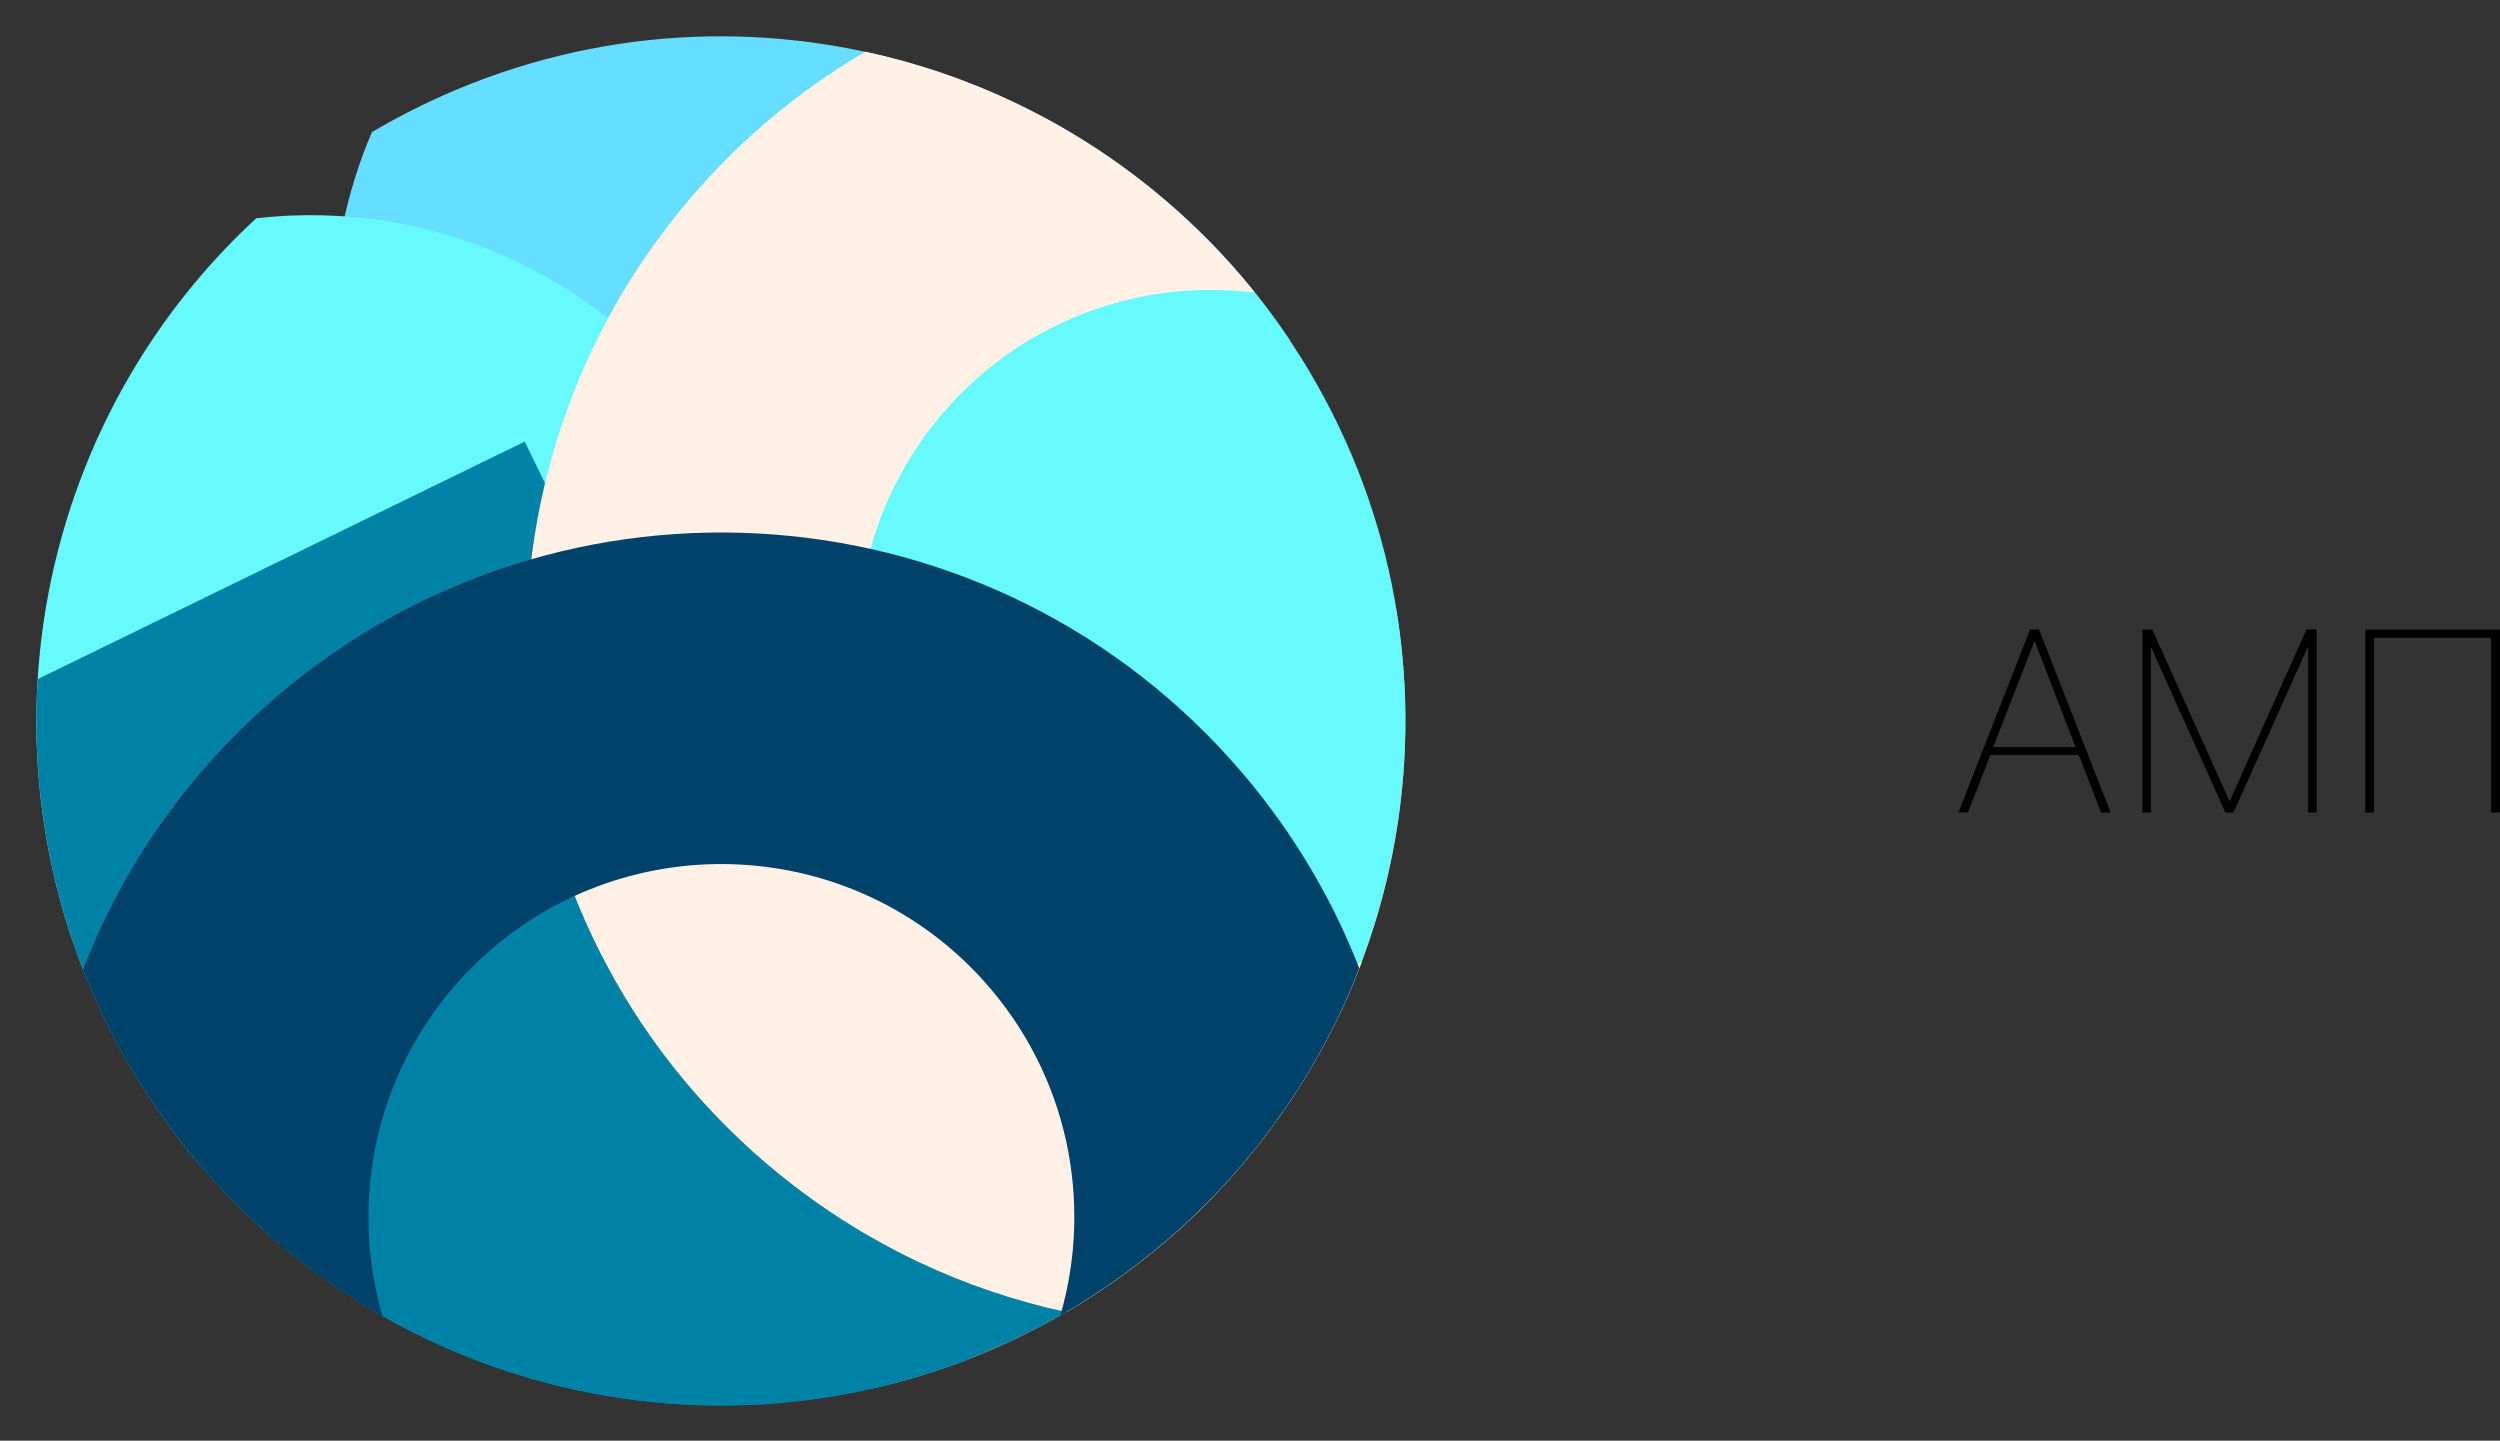
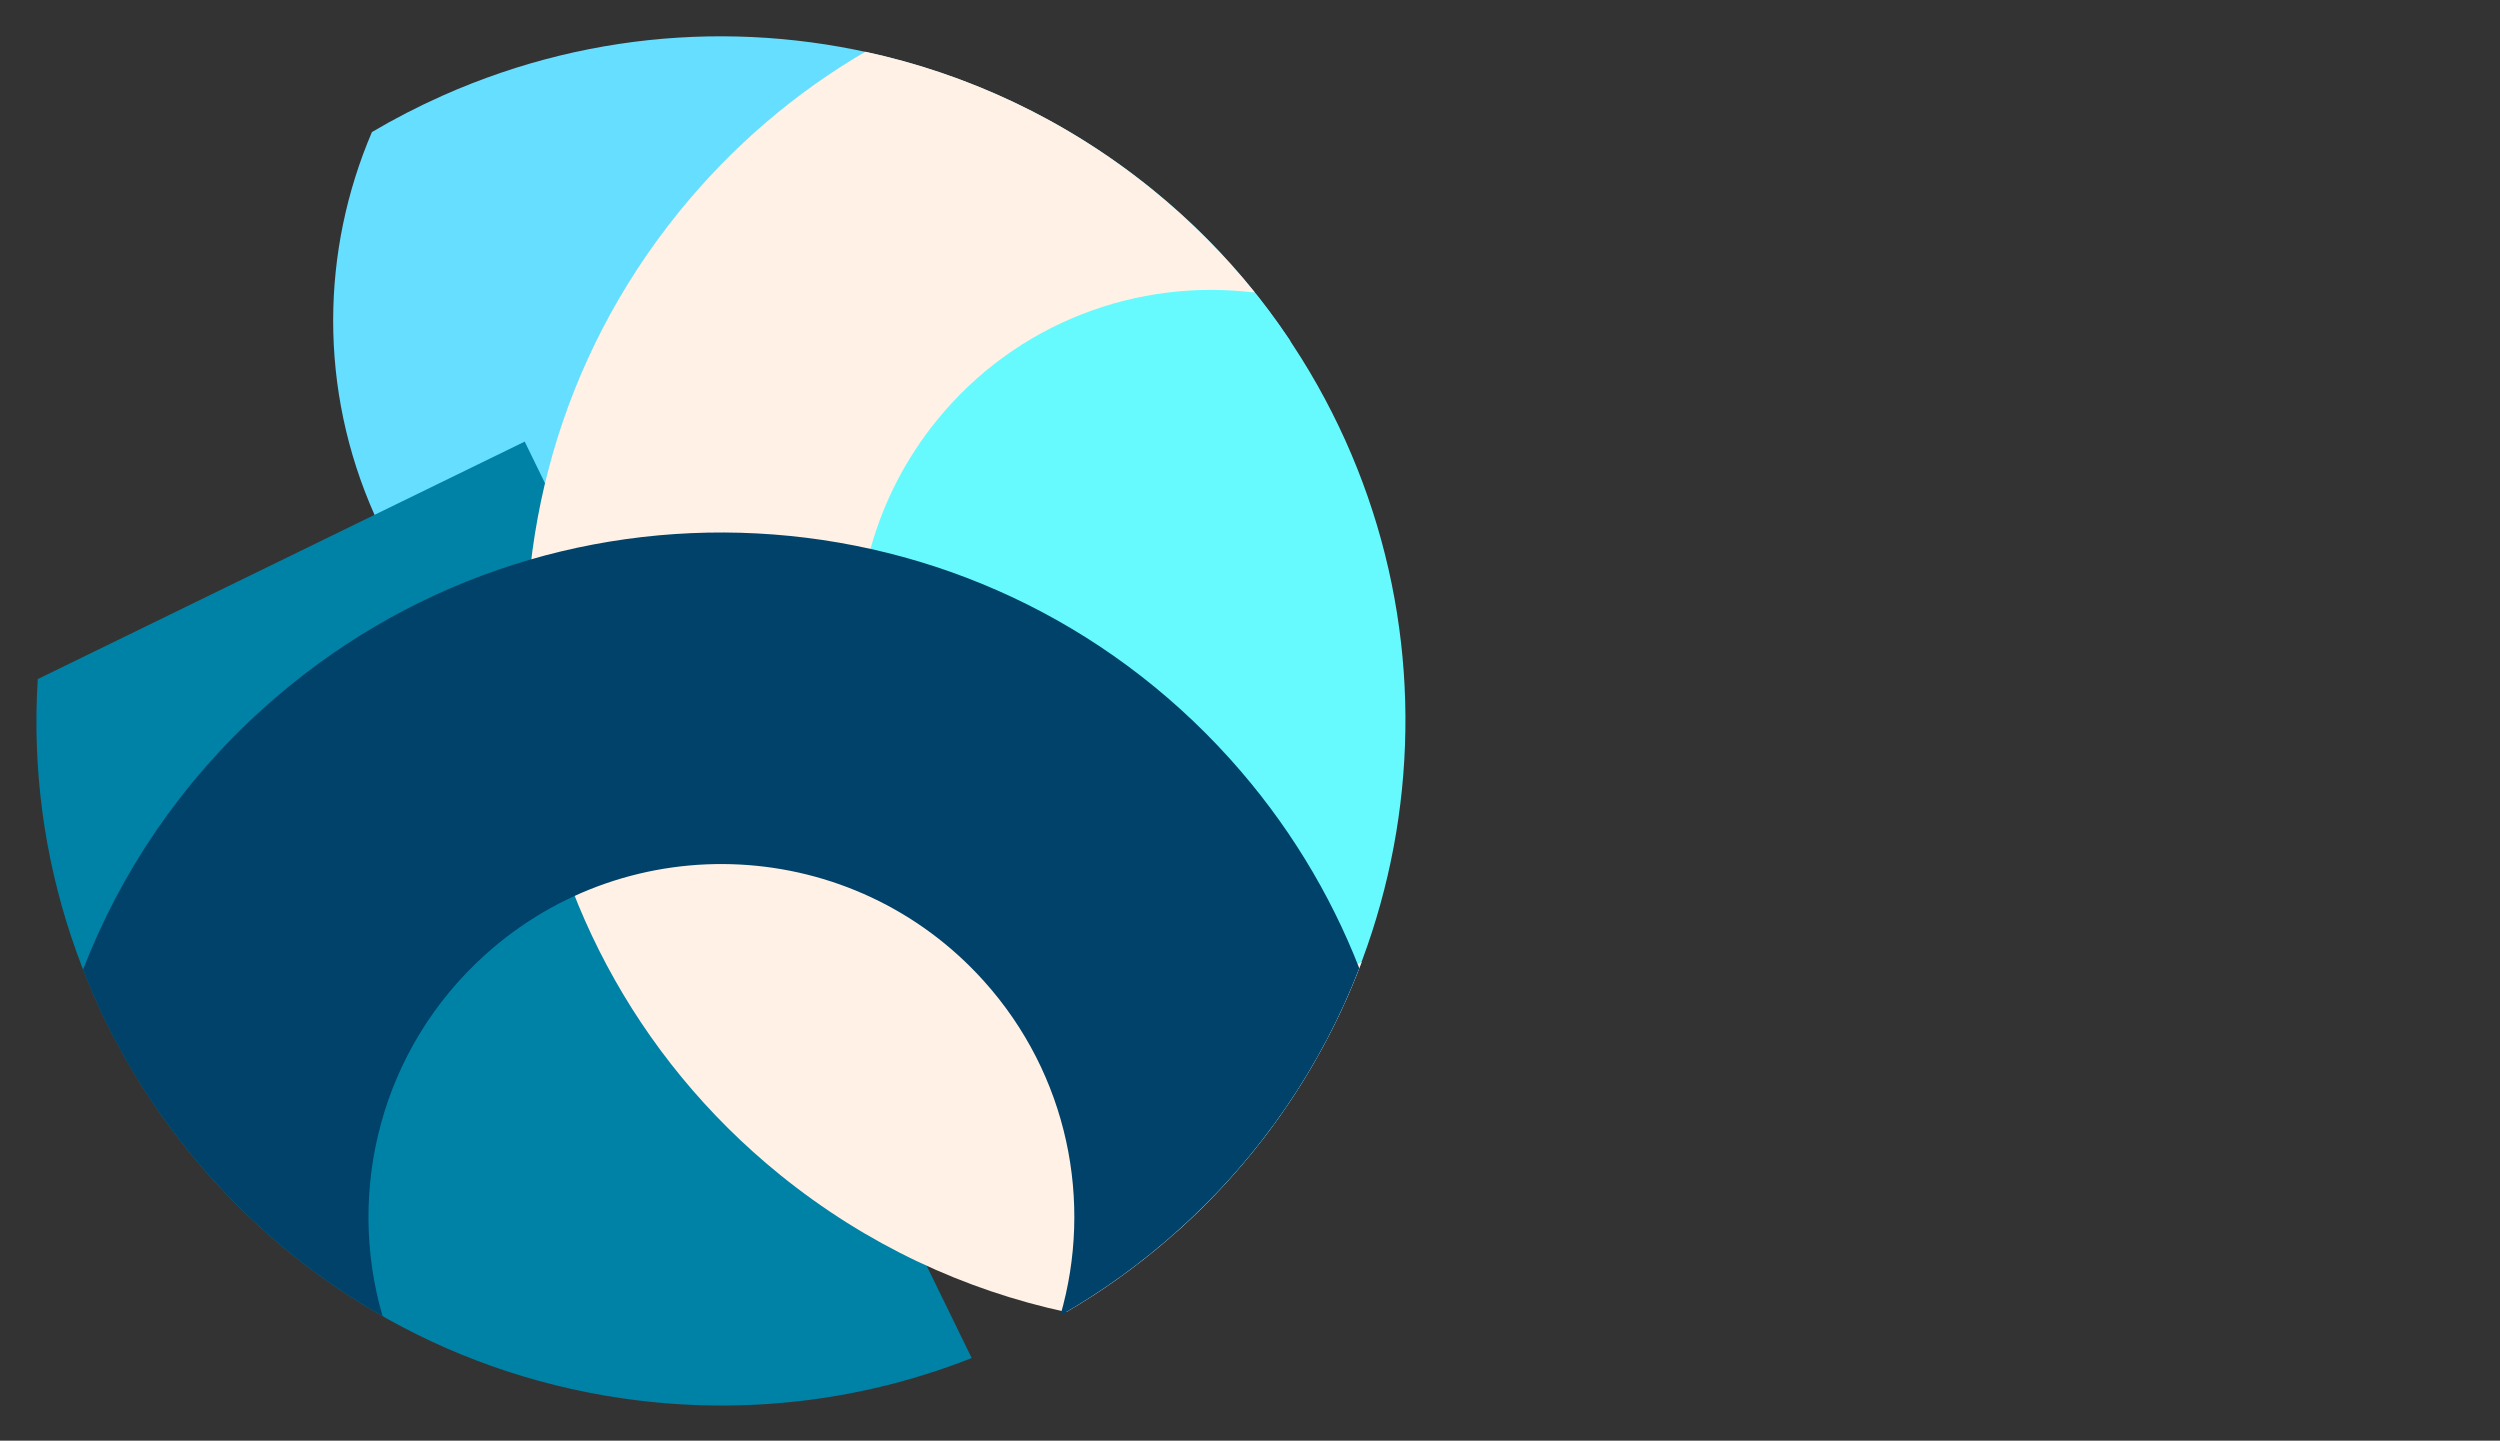
<svg xmlns="http://www.w3.org/2000/svg" width="590" height="340" viewBox="0 0 590 340" fill="none">
  <rect x="0" y="0" width="590" height="340" fill="#333333" stroke="none" />
  <path fill-rule="evenodd" clip-rule="evenodd" d="M304.48 80.4C302.695 121.864 278.036 160.787 237.547 178.815C180.56 204.188 113.792 178.559 88.42 121.573C75.104 91.665 75.836 59.065 87.775 31.166C93.098 28.022 98.654 25.149 104.437 22.575C176.972 -9.72 260.586 15.761 303.686 79.213L304.48 80.4Z" fill="url(#paint0_radial_8185_4096)" />
-   <path fill-rule="evenodd" clip-rule="evenodd" d="M205.768 327.721C167.698 311.195 140.196 274.226 137.876 229.965C134.612 167.67 182.464 114.523 244.761 111.259C277.456 109.546 307.628 121.912 329.393 143.054C330.421 149.15 331.111 155.367 331.442 161.688C335.598 240.979 281.846 309.91 207.161 327.406L205.768 327.721Z" fill="#FFAA66" />
-   <path fill-rule="evenodd" clip-rule="evenodd" d="M60.48 51.511C101.715 46.787 144.016 65.054 168.154 102.225C202.128 154.543 187.259 224.494 134.944 258.468C107.487 276.299 75.174 280.676 45.752 273.248C41.814 268.483 38.108 263.444 34.66 258.136C-8.586 191.546 3.502 104.973 59.432 52.48L60.48 51.511Z" fill="#66FAFF" />
  <path fill-rule="evenodd" clip-rule="evenodd" d="M277.695 290.676C236.385 294.68 194.411 275.677 170.924 238.091C137.868 185.19 153.955 115.506 206.856 82.45C234.62 65.101 267.003 61.288 296.293 69.229C300.147 74.062 303.765 79.165 307.119 84.532C349.196 151.868 335.599 238.214 278.761 289.724L277.695 290.676Z" fill="#66FAFF" />
-   <path fill-rule="evenodd" clip-rule="evenodd" d="M16.93 221.367L102.485 126.352L281.311 287.366C262.413 305.319 238.891 318.945 211.943 326.165C128.958 348.401 43.746 301.8 16.93 221.365V221.367Z" fill="#0082A6" />
  <path fill-rule="evenodd" clip-rule="evenodd" d="M8.91 160.266L123.83 104.217L229.316 320.498C205.069 330.065 178.154 333.886 150.463 330.486C65.191 320.016 3.642 244.89 8.91 160.266Z" fill="#0082A6" />
  <path fill-rule="evenodd" clip-rule="evenodd" d="M295.677 271.803C283.024 287.428 268.056 300.075 251.667 309.649C227.66 304.489 204.474 293.759 184.089 277.252C114.755 221.108 104.066 119.388 160.209 50.055C172.862 34.43 187.83 21.783 204.219 12.209C228.226 17.369 251.413 28.099 271.798 44.606C280.957 52.023 289.092 60.236 296.186 69.063C268.557 65.603 239.826 76.066 221.015 99.295C192.066 135.046 197.579 187.494 233.328 216.443C259.026 237.253 293.352 240.255 321.378 227.02C315.432 242.825 306.887 257.96 295.677 271.803Z" fill="#FFF1E6" />
  <path fill-rule="evenodd" clip-rule="evenodd" d="M50.086 278.229C36.633 263.288 26.484 246.526 19.59 228.841C28.442 205.937 42.667 184.715 62.161 167.162C128.459 107.465 230.6 112.819 290.295 179.118C303.748 194.06 313.897 210.822 320.791 228.507C311.939 251.411 297.714 272.633 278.22 290.186C269.462 298.072 260.078 304.823 250.248 310.448C257.988 283.701 252.148 253.686 232.148 231.475C201.368 197.291 148.702 194.529 114.518 225.31C89.944 247.437 81.607 280.871 90.297 310.622C75.617 302.277 62.007 291.468 50.086 278.229Z" fill="#00426A" />
-   <path d="M495.856 191.748L490.602 178.173H469.74L464.448 191.748H462.186L479.097 148.567H481.206L498.118 191.748H495.856ZM480.171 151.251L470.392 176.292H489.835L480.171 151.251ZM544.328 148.566H546.744V191.747H544.712V152.554L527.11 191.747H525.192L507.629 152.708V191.747H505.634V148.566H507.935L526.189 189.102L544.328 148.566ZM558.211 148.566H590.001V191.747H587.891V150.524H560.241V191.747H558.208L558.211 148.566Z" fill="black" />
  <defs>
    <radialGradient id="paint0_radial_8185_4096" cx="0" cy="0" r="1" gradientUnits="userSpaceOnUse" gradientTransform="translate(191.539 98.598) scale(144.415)">
      <stop stop-color="#E6F5FF" />
      <stop offset="0.25" stop-color="#E6F5FF" />
      <stop offset="0.251" stop-color="#66DEFF" />
      <stop offset="0.5" stop-color="#66DEFF" />
    </radialGradient>
  </defs>
</svg>